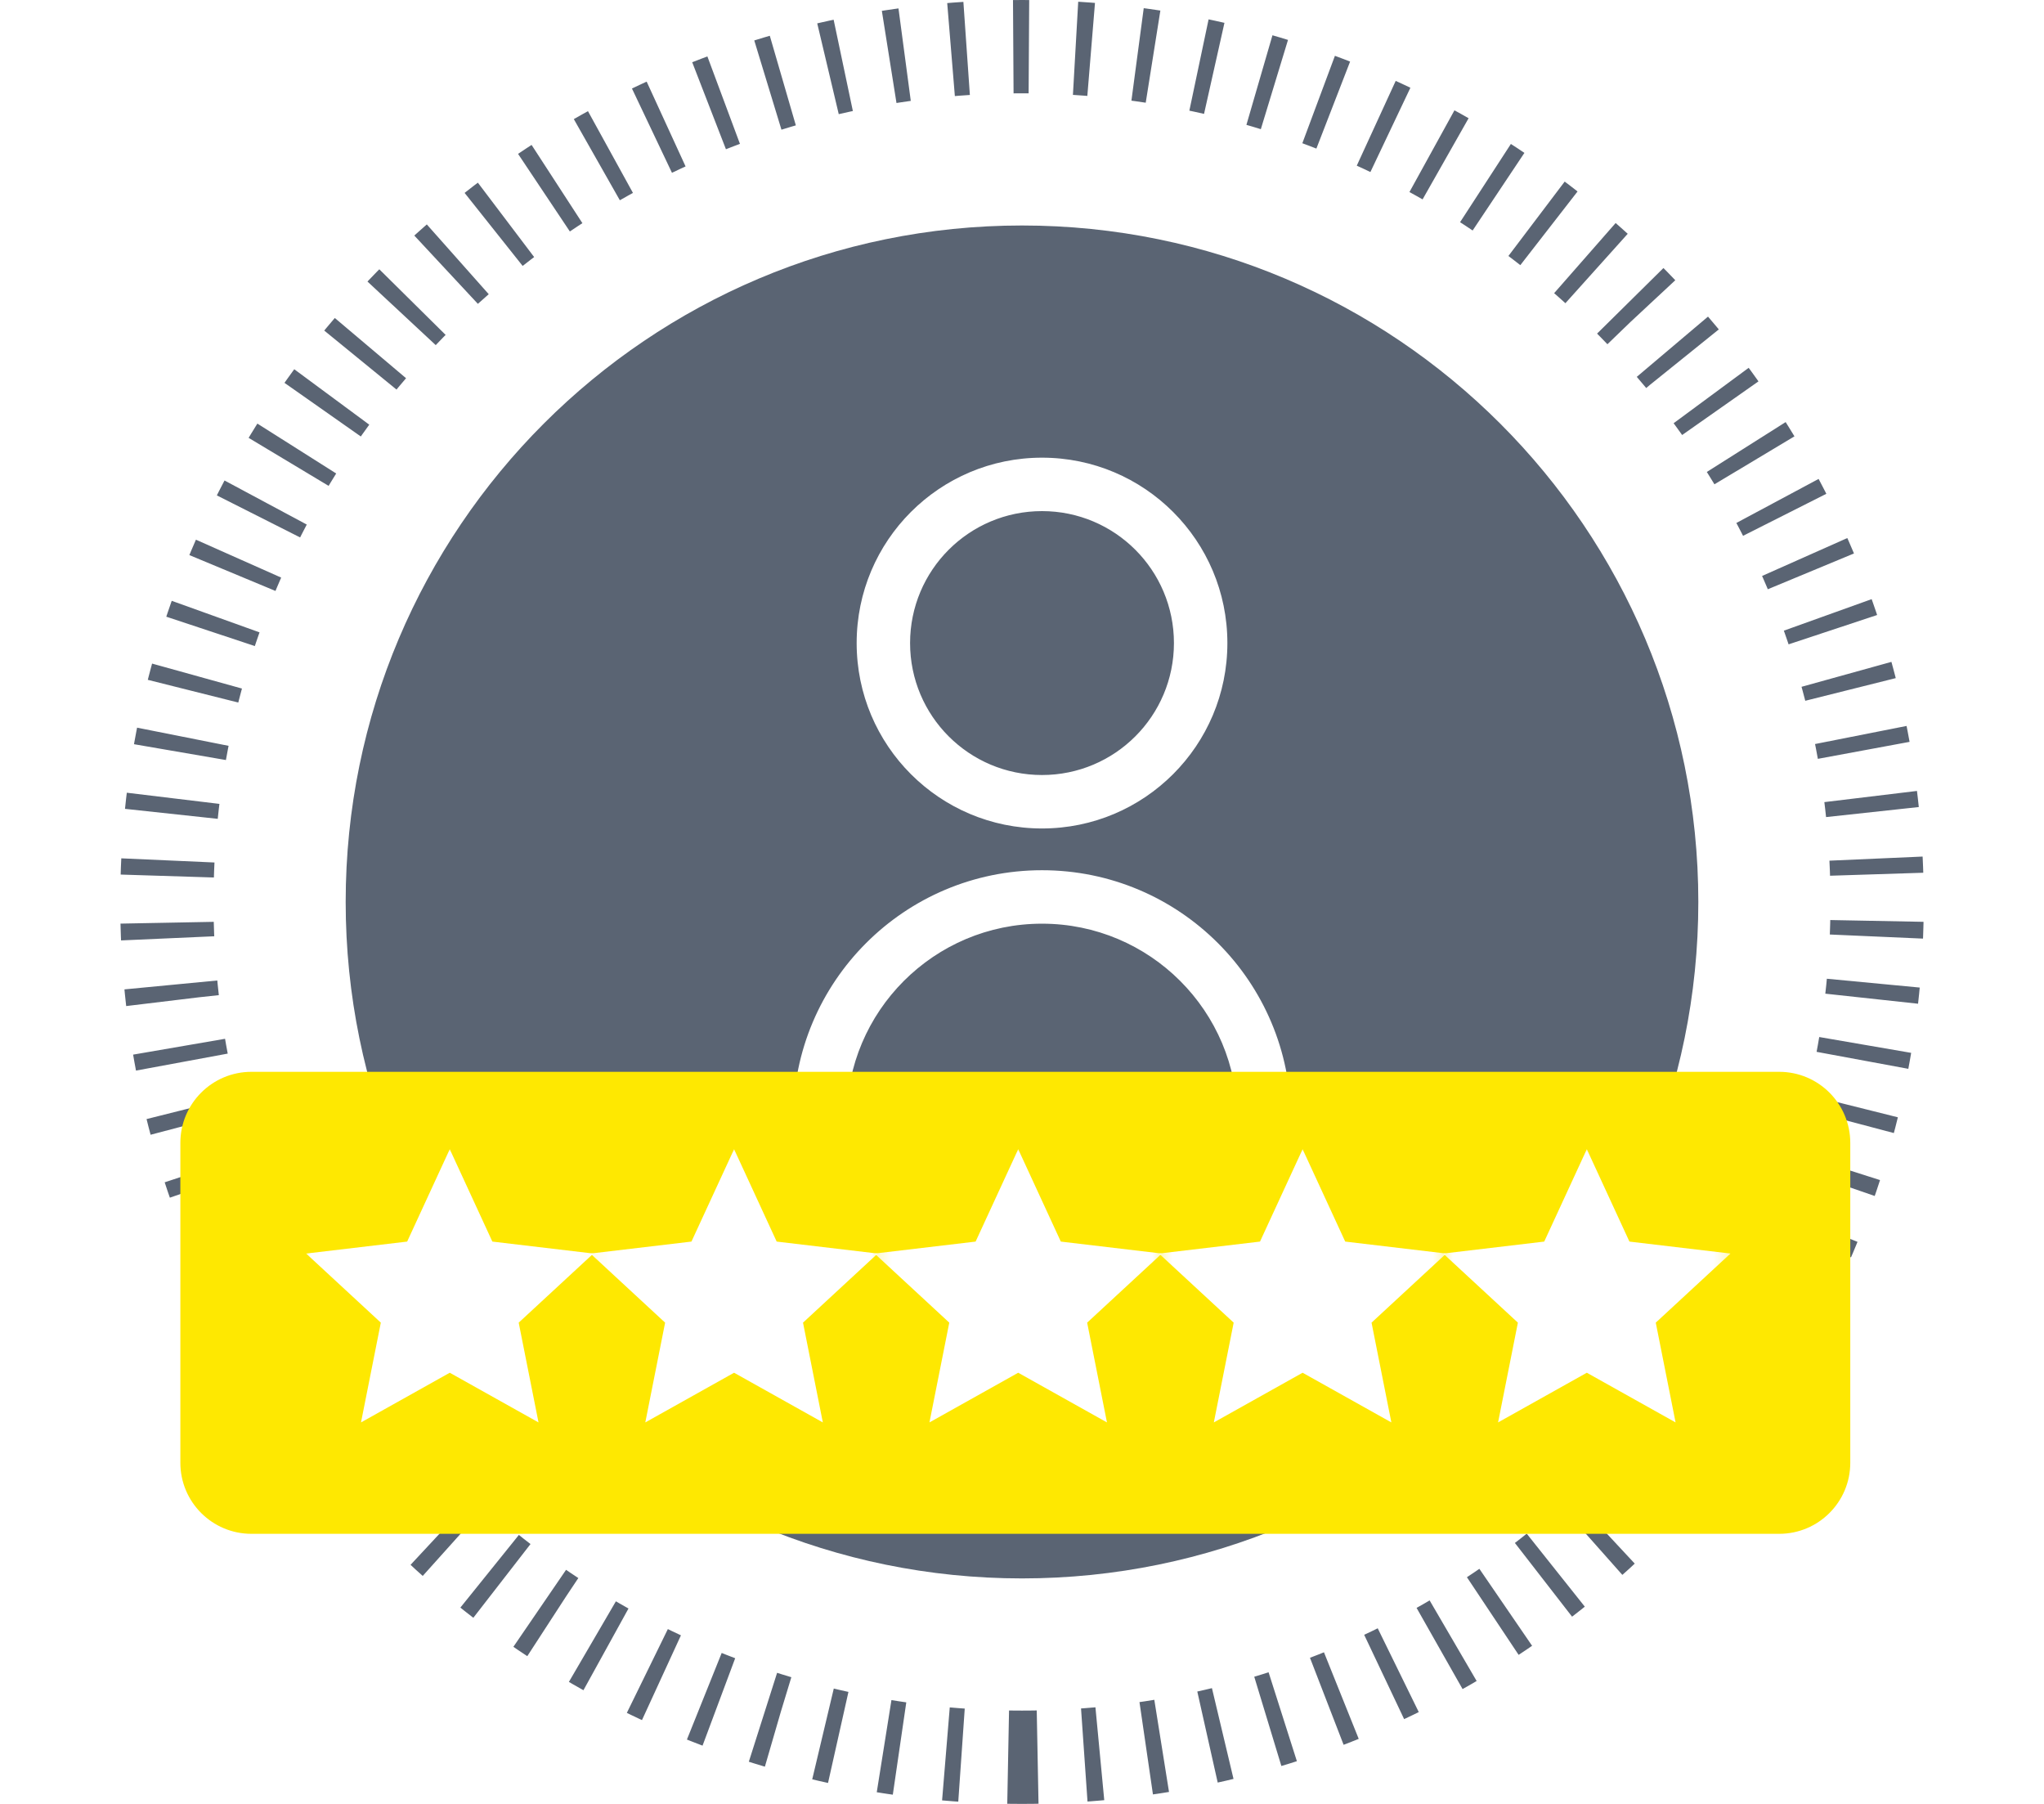
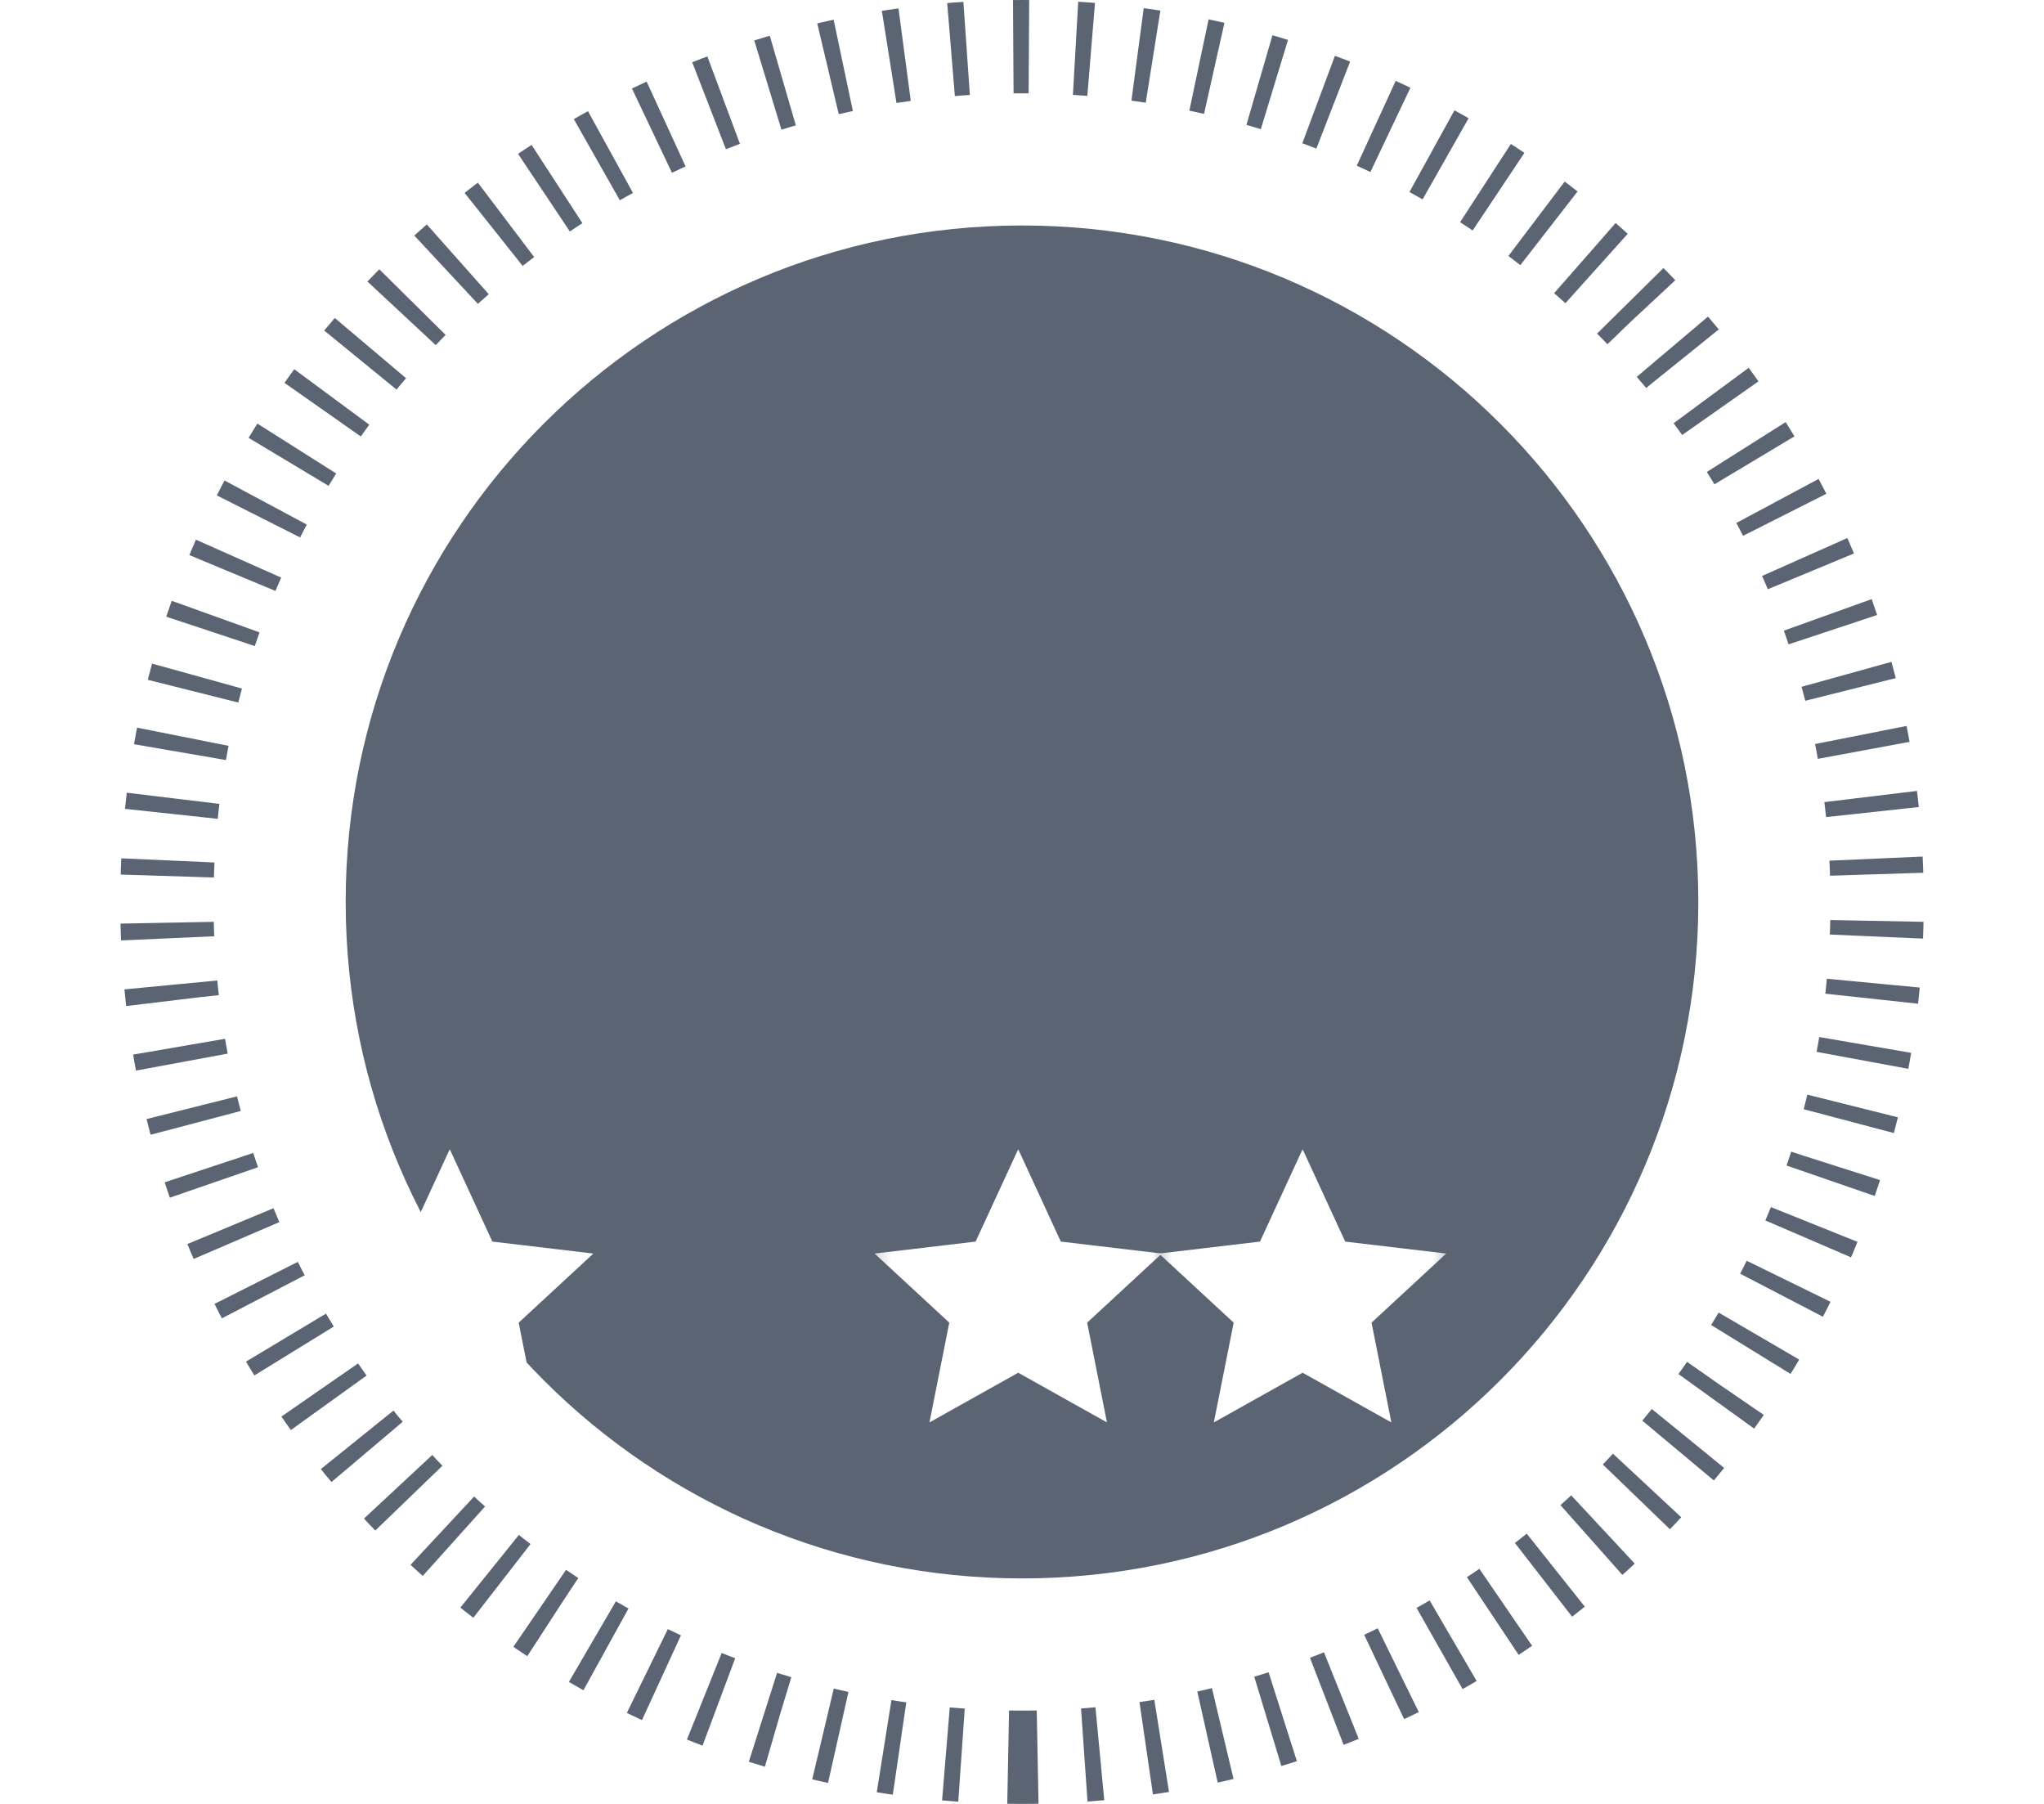
<svg xmlns="http://www.w3.org/2000/svg" width="102" height="90" viewBox="0 0 102 90" fill="none">
  <path d="M51 87.672C74.567 87.672 93.672 68.567 93.672 45C93.672 21.433 74.567 2.328 51 2.328C27.433 2.328 8.328 21.433 8.328 45C8.328 68.567 27.433 87.672 51 87.672Z" stroke="#5A6473" stroke-width="4.655" stroke-dasharray="0.78 2.33" />
  <path d="M51 78.75C69.64 78.75 84.75 63.64 84.75 45C84.75 26.36 69.64 11.25 51 11.25C32.36 11.25 17.25 26.36 17.25 45C17.25 63.64 32.36 78.75 51 78.75Z" fill="#5A6473" />
-   <path d="M39.332 55.834C39.332 48.838 45.003 43.167 51.999 43.167C58.994 43.167 64.665 48.838 64.665 55.834H61.499C61.499 50.587 57.245 46.334 51.999 46.334C46.752 46.334 42.499 50.587 42.499 55.834H39.332ZM51.999 41.584C46.75 41.584 42.499 37.332 42.499 32.084C42.499 26.835 46.75 22.584 51.999 22.584C57.247 22.584 61.499 26.835 61.499 32.084C61.499 37.332 57.247 41.584 51.999 41.584ZM51.999 38.417C55.498 38.417 58.332 35.583 58.332 32.084C58.332 28.584 55.498 25.75 51.999 25.75C48.499 25.75 45.665 28.584 45.665 32.084C45.665 35.583 48.499 38.417 51.999 38.417Z" fill="white" stroke="#5A6473" stroke-width="0.5" />
  <g filter="url(#filter0_d_334_176)">
    <g filter="url(#filter1_d_334_176)">
-       <path d="M88.787 53.475H12.546C10.588 53.475 9 55.063 9 57.021V72.979C9 74.937 10.588 76.525 12.546 76.525H88.787C90.745 76.525 92.333 74.937 92.333 72.979V57.021C92.333 55.063 90.745 53.475 88.787 53.475Z" fill="#FEE801" />
-     </g>
+       </g>
    <mask id="mask0_334_176" style="mask-type:luminance" maskUnits="userSpaceOnUse" x="14" y="57" width="16" height="16">
      <path d="M29.981 57.021H14.91V72.092H29.981V57.021Z" fill="white" />
    </mask>
    <g mask="url(#mask0_334_176)">
      <path d="M22.444 68.488L18.015 70.967L19.004 65.989L15.277 62.542L20.318 61.945L22.444 57.335L24.57 61.945L29.611 62.542L25.884 65.989L26.873 70.967L22.444 68.488Z" fill="white" />
    </g>
    <mask id="mask1_334_176" style="mask-type:luminance" maskUnits="userSpaceOnUse" x="29" y="57" width="16" height="16">
      <path d="M44.165 57.021H29.094V72.092H44.165V57.021Z" fill="white" />
    </mask>
    <g mask="url(#mask1_334_176)">
-       <path d="M36.632 68.488L32.202 70.967L33.191 65.989L29.465 62.542L34.505 61.945L36.632 57.335L38.758 61.945L43.798 62.542L40.072 65.989L41.061 70.967L36.632 68.488Z" fill="white" />
-     </g>
+       </g>
    <mask id="mask2_334_176" style="mask-type:luminance" maskUnits="userSpaceOnUse" x="43" y="57" width="16" height="16">
      <path d="M58.348 57.021H43.277V72.092H58.348V57.021Z" fill="white" />
    </mask>
    <g mask="url(#mask2_334_176)">
      <path d="M50.811 68.488L46.382 70.967L47.371 65.989L43.645 62.542L48.685 61.945L50.811 57.335L52.937 61.945L57.978 62.542L54.251 65.989L55.24 70.967L50.811 68.488Z" fill="white" />
    </g>
    <mask id="mask3_334_176" style="mask-type:luminance" maskUnits="userSpaceOnUse" x="57" y="57" width="16" height="16">
      <path d="M72.536 57.021H57.465V72.092H72.536V57.021Z" fill="white" />
    </mask>
    <g mask="url(#mask3_334_176)">
      <path d="M65.003 68.488L60.573 70.967L61.563 65.989L57.836 62.542L62.877 61.945L65.003 57.335L67.129 61.945L72.169 62.542L68.443 65.989L69.432 70.967L65.003 68.488Z" fill="white" />
    </g>
    <mask id="mask4_334_176" style="mask-type:luminance" maskUnits="userSpaceOnUse" x="71" y="57" width="16" height="16">
-       <path d="M86.719 57.021H71.648V72.092H86.719V57.021Z" fill="white" />
-     </mask>
+       </mask>
    <g mask="url(#mask4_334_176)">
      <path d="M79.186 68.488L74.757 70.967L75.746 65.989L72.019 62.542L77.06 61.945L79.186 57.335L81.312 61.945L86.353 62.542L82.626 65.989L83.615 70.967L79.186 68.488Z" fill="white" />
    </g>
  </g>
  <defs>
    <filter id="filter0_d_334_176" x="5.454" y="53.475" width="90.425" height="33.688" filterUnits="userSpaceOnUse" color-interpolation-filters="sRGB" />
    <filter id="filter1_d_334_176" x="0" y="46.475" width="101.333" height="41.05" filterUnits="userSpaceOnUse" color-interpolation-filters="sRGB" />
  </defs>
</svg>